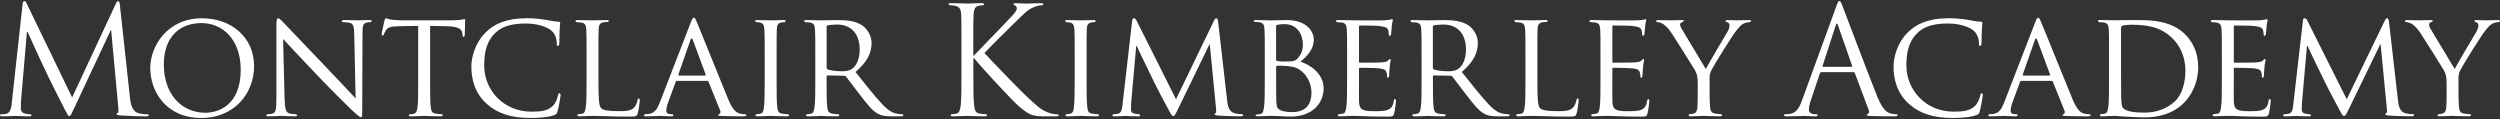
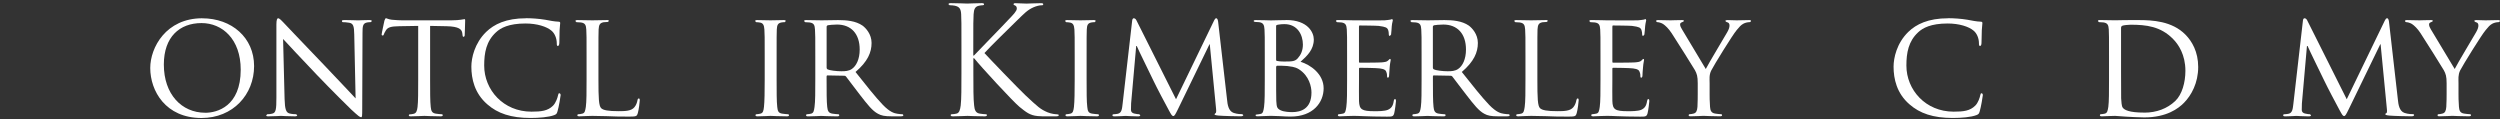
<svg xmlns="http://www.w3.org/2000/svg" width="420" height="20" viewBox="0 0 420 20" fill="none">
  <rect x="0" y="0" width="420" height="20" fill="#333333" stroke="none" />
  <g clip-path="url(#clip0_5377_5940)">
-     <path d="M19.857 0.177C19.682 0.177 19.582 0.352 19.477 0.581L12.118 16.375L4.461 0.551C4.332 0.276 4.238 0.177 4.086 0.177C3.934 0.177 3.834 0.352 3.805 0.628L2.008 17.031C1.908 17.985 1.832 18.969 1.001 19.121C0.626 19.197 0.451 19.197 0.252 19.197C0.129 19.197 -0.006 19.25 -0.006 19.32C-0.006 19.495 0.17 19.548 0.421 19.548C1.101 19.548 2.301 19.472 2.523 19.472C2.728 19.472 3.928 19.548 4.853 19.548C5.157 19.548 5.31 19.495 5.31 19.32L5.111 19.197C4.958 19.197 4.578 19.174 4.156 19.074C3.782 18.992 3.501 18.67 3.501 18.29C3.501 17.868 3.501 17.411 3.524 17.007L4.525 5.34H4.625C4.9 6.019 7.71 12.061 7.932 12.511C8.055 12.757 10.204 17.107 10.859 18.342C11.339 19.255 11.462 19.501 11.638 19.501C11.866 19.501 11.937 19.273 12.463 18.167L18.599 5.088H18.675L19.875 18.067C19.927 18.524 19.904 18.945 19.775 18.974C19.646 18.992 19.6 19.05 19.6 19.15C19.6 19.273 19.723 19.349 20.296 19.396C21.227 19.472 23.926 19.554 24.476 19.554C24.781 19.554 25.003 19.478 25.003 19.326C25.003 19.226 24.927 19.203 24.804 19.203C24.546 19.203 23.902 19.203 23.177 18.98C22.099 18.629 21.924 17.218 21.824 16.317L20.144 0.868C20.097 0.388 20.021 0.188 19.846 0.188" fill="white" />
    <path d="M33.977 3.069C27.894 3.069 25.242 7.981 25.242 11.423C25.242 15.275 27.818 19.824 33.854 19.824C39.157 19.824 42.688 15.872 42.688 11.101C42.688 6.33 38.929 3.075 33.977 3.075M34.486 18.94C30.499 18.94 27.525 15.82 27.525 10.844C27.525 6.19 30.183 3.877 33.859 3.877C37.337 3.877 40.44 6.564 40.44 11.704C40.44 17.886 36.459 18.946 34.486 18.946" fill="white" />
    <path d="M46.734 3.069C46.558 3.069 46.435 3.298 46.435 4.152V16.399C46.435 18.337 46.353 18.916 45.803 19.069C45.481 19.168 45.083 19.192 44.902 19.192L44.726 19.361C44.726 19.52 44.849 19.543 45.077 19.543C46.078 19.543 47.003 19.467 47.202 19.467C47.401 19.467 48.279 19.543 49.532 19.543C49.784 19.543 49.93 19.496 49.93 19.361L49.761 19.192C49.562 19.192 49.058 19.168 48.66 19.069C48.057 18.916 47.864 18.39 47.811 16.628L47.559 6.547C48.233 7.302 50.715 9.919 53.267 12.612C55.591 15.047 58.776 18.191 58.998 18.39C60.228 19.525 60.456 19.695 60.679 19.695C60.831 19.695 60.854 19.572 60.854 18.161L60.901 5.633C60.901 4.357 60.948 3.924 61.674 3.772C61.926 3.725 62.101 3.725 62.201 3.725C62.353 3.725 62.452 3.596 62.452 3.52C62.452 3.391 62.277 3.368 62.048 3.368C61.147 3.368 60.421 3.421 60.169 3.421C59.918 3.421 58.87 3.368 57.869 3.368C57.617 3.368 57.441 3.391 57.441 3.52C57.441 3.596 57.465 3.725 57.617 3.725C57.792 3.725 58.284 3.743 58.688 3.825C59.367 3.947 59.49 4.428 59.514 5.815L59.742 16.528C59.063 15.825 56.709 13.285 54.532 11.019C51.13 7.501 47.922 4.082 47.571 3.731C47.349 3.508 46.974 3.069 46.722 3.069" fill="white" />
    <path d="M64.811 3.069C64.735 3.069 64.636 3.35 64.583 3.473C64.56 3.649 64.115 5.563 64.115 5.792C64.115 5.914 64.208 5.967 64.261 5.967C64.367 5.967 64.437 5.944 64.489 5.762C64.566 5.616 64.589 5.458 64.841 5.083C65.168 4.58 65.695 4.427 67.071 4.404L70.256 4.351V13.332C70.256 15.386 70.256 17.072 70.15 17.956C70.074 18.589 69.951 19.01 69.501 19.116C69.302 19.162 69.044 19.215 68.857 19.215C68.722 19.215 68.681 19.291 68.681 19.361C68.681 19.496 68.775 19.543 69.026 19.543C69.676 19.543 71.204 19.467 71.304 19.467C71.432 19.467 72.832 19.543 74.032 19.543C74.289 19.543 74.383 19.467 74.383 19.361C74.383 19.291 74.359 19.192 74.207 19.192C74.014 19.192 73.511 19.139 73.212 19.092C72.539 18.987 72.433 18.595 72.363 17.962C72.258 17.084 72.258 15.392 72.258 13.338V4.351L75.015 4.404C77.117 4.451 77.591 4.931 77.667 5.587L77.696 5.815C77.72 6.119 77.772 6.184 77.866 6.184C77.972 6.184 78.071 6.084 78.071 5.909C78.071 5.657 78.147 4.123 78.147 3.467C78.147 3.344 78.147 3.216 78.042 3.216C77.942 3.216 77.743 3.263 77.421 3.315C77.07 3.362 76.572 3.415 75.847 3.415H67.539C67.288 3.415 66.439 3.385 65.807 3.315C65.21 3.239 64.975 3.058 64.829 3.058" fill="white" />
    <path d="M88.38 3.069C85.003 3.069 83.001 4.076 81.672 5.364C79.716 7.273 79.189 9.761 79.189 11.195C79.189 13.232 79.716 15.673 81.871 17.529C83.598 19.045 85.822 19.818 89.136 19.818C90.552 19.818 92.209 19.689 93.111 19.338C93.485 19.186 93.532 19.116 93.661 18.706C93.889 17.974 94.188 16.118 94.188 15.972C94.188 15.814 94.088 15.668 93.983 15.668C93.837 15.668 93.813 15.744 93.76 15.972C93.684 16.376 93.386 17.277 92.912 17.752C92.034 18.63 90.933 18.758 89.276 18.758C84.569 18.758 81.344 15.111 81.344 11.008C81.344 8.847 81.695 6.933 83.323 5.429C84.095 4.703 85.453 3.947 88.281 3.947C90.23 3.947 91.84 4.474 92.619 5.13C93.193 5.587 93.538 6.441 93.538 7.267C93.538 7.565 93.567 7.723 93.714 7.723C93.842 7.723 93.936 7.595 93.965 7.267C93.989 6.962 93.989 5.786 94.012 5.077C94.059 4.293 94.112 4.047 94.112 3.871C94.112 3.743 94.059 3.643 93.842 3.643C93.111 3.62 92.414 3.467 91.583 3.315C90.505 3.134 89.259 3.058 88.38 3.058" fill="white" />
    <path d="M101.95 3.374C101.277 3.374 99.626 3.415 99.526 3.415C99.397 3.415 98.022 3.374 97.021 3.374C96.769 3.374 96.669 3.415 96.669 3.55L96.845 3.725C97.05 3.725 97.425 3.749 97.594 3.772C98.32 3.877 98.449 4.229 98.496 4.955C98.543 5.634 98.543 6.243 98.543 9.556V13.332C98.543 15.393 98.543 17.079 98.42 17.957C98.314 18.589 98.268 18.981 97.84 19.087C97.641 19.133 97.372 19.192 97.167 19.192C97.044 19.192 96.991 19.291 96.991 19.362C96.991 19.491 97.114 19.543 97.337 19.543C97.694 19.543 98.168 19.514 98.619 19.491C99.04 19.467 99.421 19.467 99.52 19.467C100.17 19.467 100.925 19.491 101.921 19.514C102.945 19.567 104.169 19.59 105.749 19.59C106.926 19.59 107.002 19.514 107.154 19.005C107.33 18.372 107.482 17.09 107.482 16.862C107.482 16.634 107.423 16.54 107.33 16.54C107.201 16.54 107.125 16.657 107.102 16.815C107.031 17.242 106.856 17.693 106.575 18.021C106.054 18.648 105.07 18.677 103.923 18.677C102.196 18.677 101.347 18.524 100.996 18.173C100.598 17.793 100.539 16.511 100.539 13.367V9.544C100.539 6.231 100.539 5.616 100.568 4.943C100.621 4.194 100.744 3.866 101.394 3.737C101.645 3.714 101.973 3.684 102.12 3.684L102.295 3.538C102.295 3.403 102.172 3.362 101.944 3.362" fill="white" />
-     <path d="M116.562 2.975C116.41 2.975 116.31 3.098 116.041 3.8L110.86 17.183C110.433 18.266 110.005 19.015 109.01 19.138C108.834 19.167 108.507 19.191 108.36 19.191L108.155 19.36C108.155 19.489 108.313 19.542 108.588 19.542C109.484 19.542 110.585 19.466 110.813 19.466C111.065 19.466 112.265 19.542 112.792 19.542C112.991 19.542 113.12 19.489 113.12 19.36C113.12 19.261 113.067 19.191 112.891 19.191H112.686C112.318 19.191 111.937 19.038 111.937 18.611C111.937 18.23 112.06 17.704 112.259 17.177L113.512 13.758C113.559 13.629 113.629 13.582 113.734 13.582H118.816C118.939 13.582 118.968 13.6 119.021 13.699L120.999 18.605C121.146 18.962 120.923 19.132 120.794 19.185L120.642 19.337C120.642 19.466 120.993 19.466 121.415 19.489C122.949 19.542 124.57 19.542 124.898 19.542C125.15 19.542 125.396 19.489 125.396 19.36C125.396 19.243 125.244 19.191 125.121 19.191C124.898 19.191 124.57 19.167 124.242 19.068C123.774 18.916 123.159 18.634 122.363 16.732C121.017 13.489 117.487 4.661 117.089 3.753C116.86 3.273 116.79 2.975 116.562 2.975ZM114.033 12.704L113.957 12.546L116.006 6.692C116.07 6.528 116.134 6.446 116.199 6.446C116.263 6.446 116.322 6.528 116.392 6.692L118.564 12.546L118.488 12.704H114.039H114.033Z" fill="white" />
    <path d="M131.654 3.374C130.981 3.374 129.547 3.415 129.447 3.415C129.324 3.415 127.949 3.374 127.217 3.374C126.965 3.374 126.866 3.415 126.866 3.55L127.041 3.725C127.199 3.725 127.469 3.749 127.72 3.796C128.195 3.895 128.37 4.229 128.417 4.955C128.47 5.634 128.47 6.243 128.47 9.556V13.332C128.47 15.393 128.446 17.079 128.347 17.957C128.277 18.589 128.195 18.981 127.773 19.087C127.58 19.133 127.299 19.192 127.094 19.192C126.971 19.192 126.918 19.291 126.918 19.362C126.918 19.491 127.041 19.543 127.27 19.543C127.949 19.543 129.33 19.467 129.447 19.467C129.547 19.467 130.981 19.543 132.205 19.543C132.456 19.543 132.556 19.467 132.556 19.362C132.556 19.291 132.503 19.192 132.38 19.192C132.175 19.192 131.701 19.133 131.379 19.087C130.724 18.981 130.648 18.589 130.577 17.957C130.472 17.079 130.472 15.393 130.472 13.332V9.556C130.472 6.243 130.472 5.628 130.501 4.955C130.548 4.205 130.671 3.895 131.28 3.772C131.52 3.725 131.684 3.725 131.83 3.725L132.006 3.55C132.006 3.415 131.906 3.374 131.654 3.374Z" fill="white" />
    <path d="M140.799 3.374C140.12 3.374 138.27 3.415 138.041 3.415C137.918 3.415 136.443 3.374 135.442 3.374C135.184 3.374 135.091 3.415 135.091 3.55L135.266 3.725C135.465 3.725 135.834 3.749 136.016 3.772C136.748 3.877 136.87 4.229 136.917 4.955C136.97 5.634 136.97 6.243 136.97 9.556V13.332C136.97 15.393 136.97 17.079 136.841 17.957C136.748 18.589 136.701 18.981 136.268 19.092C136.063 19.139 135.787 19.192 135.588 19.192C135.465 19.192 135.413 19.297 135.413 19.368C135.413 19.496 135.542 19.549 135.764 19.549C136.443 19.549 137.918 19.473 137.936 19.473C138.035 19.473 139.446 19.549 140.646 19.549C140.892 19.549 140.998 19.473 140.998 19.368C140.998 19.297 140.974 19.192 140.822 19.192C140.617 19.192 140.143 19.139 139.844 19.092C139.171 18.987 139.042 18.595 138.972 17.957C138.867 17.079 138.867 15.416 138.867 13.355V12.846C138.867 12.723 138.914 12.67 139.019 12.67L141.823 12.723C141.975 12.723 142.022 12.752 142.122 12.846C142.596 13.426 143.579 14.813 144.498 15.966C145.751 17.576 146.547 18.612 147.507 19.116C148.058 19.42 148.602 19.543 149.861 19.543H151.242C151.641 19.543 151.763 19.491 151.763 19.362C151.763 19.291 151.687 19.186 151.564 19.186C151.441 19.186 151.213 19.186 150.786 19.116C150.236 19.04 149.51 18.835 148.333 17.629C147.057 16.3 145.523 14.356 143.726 12.091C145.78 10.335 146.424 8.801 146.424 7.214C146.424 5.733 145.453 4.703 144.902 4.299C143.749 3.503 142.198 3.374 140.799 3.374ZM141.448 11.974C140.477 11.974 139.347 11.822 139.025 11.652C138.919 11.576 138.873 11.5 138.873 11.371V4.504C138.873 4.381 138.943 4.305 139.042 4.246C139.271 4.205 139.973 4.123 140.617 4.123C142.976 4.123 144.428 5.657 144.428 8.321C144.428 9.954 143.849 11.09 143.099 11.593C142.578 11.944 141.975 11.968 141.448 11.968" fill="white" />
    <path d="M174.858 0.535C174.225 0.535 172.58 0.605 172.458 0.605C171.855 0.605 171.076 0.535 170.578 0.535C170.409 0.535 170.274 0.582 170.274 0.711C170.274 0.81 170.379 0.857 170.502 0.91C170.701 0.986 170.824 1.138 170.824 1.443C170.824 1.87 170.174 2.526 169.472 3.251C168.576 4.235 164.045 8.86 163.618 9.334H163.512V7.824C163.512 3.901 163.512 3.199 163.565 2.397C163.618 1.513 163.817 1.085 164.49 0.957C164.789 0.904 164.941 0.881 165.116 0.881C165.216 0.881 165.321 0.834 165.321 0.728C165.321 0.576 165.193 0.529 164.923 0.529C164.168 0.529 162.716 0.6 162.5 0.6C162.342 0.6 160.866 0.529 159.742 0.529C159.461 0.529 159.344 0.576 159.344 0.728L159.543 0.881C159.766 0.881 160.193 0.904 160.398 0.957C161.223 1.132 161.428 1.536 161.475 2.397C161.522 3.199 161.522 3.901 161.522 7.824V12.249C161.522 14.667 161.522 16.652 161.399 17.711C161.3 18.449 161.171 18.993 160.667 19.093C160.445 19.14 160.146 19.192 159.918 19.192C159.766 19.192 159.713 19.268 159.713 19.339C159.713 19.491 159.842 19.544 160.117 19.544C160.872 19.544 162.324 19.468 162.523 19.468C162.722 19.468 164.174 19.544 165.403 19.544C165.678 19.544 165.807 19.468 165.807 19.339C165.807 19.268 165.755 19.192 165.602 19.192C165.38 19.192 164.976 19.14 164.631 19.093C163.881 18.987 163.729 18.449 163.653 17.711C163.524 16.657 163.524 14.667 163.524 12.249V9.785H163.653C164.847 11.272 170.157 17.032 171.287 17.963C172.364 18.818 172.99 19.374 174.319 19.497C174.869 19.549 175.349 19.549 176.046 19.549H177.322C177.75 19.549 177.878 19.473 177.878 19.345C177.878 19.251 177.72 19.198 177.551 19.198C177.369 19.198 176.649 19.145 175.999 18.87C174.799 18.367 174.372 17.963 172.27 16.002C171.246 15.048 166.036 9.644 165.386 8.912C165.918 8.28 170.268 4.001 170.894 3.404C172.018 2.321 172.575 1.694 173.599 1.238C174.103 1.015 174.629 0.886 175.004 0.886C175.209 0.886 175.262 0.84 175.262 0.711C175.262 0.582 175.156 0.535 174.887 0.535" fill="white" />
    <path d="M183.721 3.374C183.048 3.374 181.619 3.415 181.52 3.415C181.397 3.415 180.021 3.374 179.289 3.374C179.043 3.374 178.944 3.415 178.944 3.55L179.114 3.725C179.266 3.725 179.541 3.749 179.793 3.796C180.273 3.895 180.448 4.229 180.501 4.955C180.548 5.634 180.548 6.243 180.548 9.556V13.332C180.548 15.393 180.524 17.079 180.425 17.957C180.343 18.589 180.267 18.981 179.845 19.087C179.646 19.133 179.371 19.192 179.172 19.192C179.049 19.192 178.997 19.291 178.997 19.362C178.997 19.491 179.119 19.543 179.348 19.543C180.027 19.543 181.397 19.467 181.526 19.467C181.625 19.467 183.053 19.543 184.277 19.543C184.529 19.543 184.628 19.467 184.628 19.362C184.628 19.291 184.581 19.192 184.458 19.192C184.259 19.192 183.779 19.133 183.457 19.087C182.802 18.981 182.731 18.589 182.661 17.957C182.55 17.079 182.55 15.393 182.55 13.332V9.556C182.55 6.243 182.55 5.628 182.579 4.955C182.62 4.205 182.749 3.895 183.352 3.772C183.604 3.725 183.756 3.725 183.902 3.725L184.078 3.55C184.078 3.415 183.973 3.374 183.727 3.374" fill="white" />
    <path d="M204.327 3.069C204.175 3.069 204.075 3.227 203.976 3.426L197.571 16.674L190.909 3.397C190.787 3.145 190.605 3.069 190.459 3.069C190.336 3.069 190.23 3.227 190.207 3.45L188.603 17.412C188.503 18.214 188.48 18.993 187.754 19.121C187.432 19.168 187.28 19.192 187.104 19.192C186.981 19.192 186.882 19.268 186.882 19.344C186.882 19.502 187.028 19.549 187.256 19.549C187.859 19.549 188.907 19.473 189.106 19.473C189.288 19.473 190.342 19.549 191.161 19.549C191.419 19.549 191.565 19.502 191.565 19.344L191.384 19.192C191.237 19.192 190.909 19.168 190.529 19.069C190.207 18.987 190.002 18.794 190.002 18.466C190.002 18.114 190.002 17.71 190.026 17.383L190.88 7.723H190.974C191.349 8.601 193.134 12.196 193.778 13.554C194.328 14.713 195.78 17.453 196.36 18.513C196.781 19.291 196.91 19.496 197.109 19.496C197.308 19.496 197.431 19.291 197.888 18.36L203.191 7.442H203.244L204.298 18.261C204.345 18.659 204.321 18.987 204.198 19.01L204.04 19.186C204.04 19.285 204.14 19.356 204.673 19.414C205.475 19.49 207.922 19.537 208.431 19.537C208.677 19.537 208.876 19.461 208.876 19.332L208.7 19.18C208.478 19.18 207.904 19.18 207.272 18.975C206.37 18.682 206.218 17.517 206.148 16.762L204.643 3.637C204.591 3.239 204.468 3.058 204.315 3.058" fill="white" />
    <path d="M216.089 3.374C215.064 3.374 214.04 3.427 213.513 3.427C213.39 3.427 211.962 3.374 210.961 3.374C210.709 3.374 210.609 3.427 210.609 3.555L210.785 3.678C210.984 3.678 211.365 3.702 211.54 3.725C212.26 3.825 212.389 4.229 212.436 4.955C212.483 5.628 212.483 6.243 212.483 9.556V13.332C212.483 15.393 212.483 17.079 212.36 17.957C212.26 18.589 212.208 19.063 211.786 19.133C211.587 19.163 211.312 19.239 211.107 19.239C210.978 19.239 210.937 19.286 210.937 19.356C210.937 19.491 211.054 19.537 211.277 19.537C211.628 19.537 212.155 19.508 212.611 19.491C213.056 19.491 213.454 19.461 213.507 19.461C213.607 19.461 214.239 19.491 214.936 19.508C215.632 19.555 216.434 19.584 216.844 19.584C220.597 19.584 222.37 17.219 222.37 14.831C222.37 12.442 220.169 10.879 218.489 10.381C219.619 9.375 220.719 8.315 220.719 6.629C220.719 5.499 219.765 3.362 216.083 3.362M215.89 10.34C215.059 10.34 214.66 10.264 214.532 10.241C214.438 10.217 214.385 10.165 214.385 10.013V4.381C214.385 4.246 214.456 4.205 214.655 4.153C215.006 4.077 215.533 4.053 215.784 4.053C217.986 4.053 218.887 5.862 218.887 7.495C218.887 8.526 218.507 9.257 218.032 9.784C217.588 10.294 217.107 10.335 215.884 10.335M217.09 18.835C216.692 18.835 215.767 18.811 215.164 18.536C214.491 18.208 214.491 17.957 214.415 16.926C214.391 16.604 214.391 14.034 214.391 12.372V11.195L214.514 11.043C214.871 11.043 215.966 11.043 216.241 11.09C216.768 11.189 217.47 11.166 218.226 11.64C219.953 12.752 220.327 14.585 220.327 15.545C220.327 18.285 218.548 18.835 217.096 18.835" fill="white" />
    <path d="M233.904 3.192L233.605 3.292C233.429 3.315 233.031 3.391 232.604 3.415C232.434 3.427 231.814 3.432 231.053 3.432C229.531 3.432 227.446 3.415 227.347 3.415C227.218 3.415 225.796 3.368 224.789 3.368C224.537 3.368 224.437 3.415 224.437 3.549L224.613 3.725C224.818 3.725 225.187 3.754 225.368 3.772C226.082 3.877 226.211 4.229 226.264 4.954C226.311 5.634 226.311 6.242 226.311 9.556V13.332C226.311 15.392 226.311 17.078 226.182 17.956C226.082 18.589 226.036 19.01 225.614 19.086C225.415 19.116 225.14 19.186 224.941 19.186C224.812 19.186 224.759 19.285 224.759 19.361C224.759 19.49 224.888 19.543 225.117 19.543C225.462 19.543 225.965 19.514 226.393 19.49C226.867 19.467 227.294 19.467 227.341 19.467C227.663 19.467 228.237 19.467 229.168 19.52C230.069 19.549 231.345 19.596 232.996 19.596C233.845 19.596 234.073 19.596 234.226 19.04C234.349 18.589 234.524 17.125 234.524 16.973C234.524 16.821 234.501 16.645 234.372 16.645C234.255 16.645 234.196 16.721 234.149 16.973C234.027 17.822 233.722 18.202 233.148 18.454C232.575 18.683 231.521 18.683 230.941 18.683C228.764 18.683 228.371 18.401 228.313 16.973C228.289 16.546 228.313 14.052 228.313 13.326V11.534C228.313 11.458 228.342 11.388 228.465 11.388C228.84 11.388 231.199 11.412 231.796 11.494C232.645 11.593 232.844 11.845 232.92 12.143C233.025 12.418 233.025 12.647 233.025 12.846C233.025 12.975 233.072 13.051 233.172 13.051C233.318 13.051 233.371 12.822 233.371 12.647C233.371 12.495 233.424 11.693 233.47 11.259C233.523 10.557 233.64 10.206 233.64 10.077C233.64 9.948 233.593 9.901 233.523 9.901C233.453 9.901 233.347 10.024 233.195 10.171C232.967 10.399 232.639 10.428 232.118 10.481C231.615 10.528 228.711 10.528 228.436 10.528C228.307 10.528 228.307 10.451 228.307 10.299V4.504C228.307 4.351 228.336 4.281 228.436 4.281C228.682 4.281 231.24 4.305 231.615 4.351C232.821 4.504 233.043 4.656 233.195 5.007C233.295 5.253 233.318 5.61 233.318 5.756C233.318 5.938 233.371 6.037 233.5 6.037L233.699 5.809C233.746 5.557 233.798 4.603 233.816 4.404C233.868 3.795 233.997 3.549 233.997 3.397L233.892 3.192H233.904Z" fill="white" />
    <path d="M242.655 3.374C241.97 3.374 240.126 3.415 239.904 3.415C239.775 3.415 238.3 3.374 237.299 3.374C237.047 3.374 236.947 3.415 236.947 3.55L237.123 3.725C237.322 3.725 237.697 3.749 237.878 3.772C238.604 3.877 238.727 4.229 238.774 4.955C238.826 5.634 238.826 6.243 238.826 9.556V13.332C238.826 15.393 238.826 17.079 238.704 17.957C238.604 18.589 238.551 18.981 238.124 19.092C237.925 19.139 237.656 19.192 237.451 19.192C237.322 19.192 237.275 19.297 237.275 19.368C237.275 19.496 237.398 19.549 237.62 19.549C238.305 19.549 239.781 19.473 239.804 19.473C239.904 19.473 241.303 19.549 242.509 19.549C242.755 19.549 242.86 19.473 242.86 19.368C242.86 19.297 242.837 19.192 242.684 19.192C242.485 19.192 242.005 19.139 241.707 19.092C241.028 18.987 240.905 18.595 240.834 17.957C240.729 17.079 240.729 15.416 240.729 13.355V12.846C240.729 12.723 240.776 12.67 240.881 12.67L243.685 12.723C243.838 12.723 243.89 12.752 243.984 12.846C244.458 13.426 245.442 14.813 246.367 15.966C247.619 17.576 248.416 18.612 249.37 19.116C249.92 19.42 250.47 19.543 251.723 19.543H253.099C253.497 19.543 253.626 19.491 253.626 19.362C253.626 19.291 253.55 19.186 253.421 19.186C253.292 19.186 253.07 19.186 252.648 19.116C252.086 19.04 251.36 18.835 250.189 17.629C248.913 16.3 247.385 14.356 245.582 12.091C247.631 10.335 248.281 8.801 248.281 7.214C248.281 5.733 247.309 4.703 246.759 4.299C245.606 3.503 244.054 3.374 242.655 3.374ZM243.305 11.974C242.327 11.974 241.203 11.822 240.875 11.652C240.77 11.576 240.723 11.5 240.723 11.371V4.504C240.723 4.381 240.799 4.305 240.899 4.246C241.127 4.205 241.824 4.123 242.479 4.123C244.833 4.123 246.285 5.657 246.285 8.321C246.285 9.954 245.711 11.09 244.956 11.593C244.429 11.944 243.826 11.968 243.305 11.968" fill="white" />
    <path d="M259.673 3.374C258.999 3.374 257.348 3.415 257.243 3.415C257.12 3.415 255.744 3.374 254.743 3.374C254.492 3.374 254.398 3.415 254.398 3.55L254.568 3.725C254.767 3.725 255.147 3.749 255.317 3.772C256.043 3.877 256.172 4.229 256.224 4.955C256.277 5.634 256.277 6.243 256.277 9.556V13.332C256.277 15.393 256.277 17.079 256.148 17.957C256.049 18.589 255.996 18.981 255.575 19.087C255.37 19.133 255.1 19.192 254.896 19.192C254.773 19.192 254.72 19.291 254.72 19.362C254.72 19.491 254.843 19.543 255.071 19.543C255.422 19.543 255.891 19.514 256.353 19.491C256.775 19.467 257.149 19.467 257.249 19.467C257.899 19.467 258.66 19.491 259.655 19.514C260.685 19.567 261.915 19.59 263.489 19.59C264.666 19.59 264.736 19.514 264.889 19.005C265.064 18.372 265.216 17.09 265.216 16.862C265.216 16.634 265.17 16.54 265.064 16.54C264.935 16.54 264.865 16.657 264.836 16.815C264.766 17.242 264.59 17.693 264.315 18.021C263.788 18.648 262.816 18.677 261.663 18.677C259.93 18.677 259.081 18.524 258.724 18.173C258.326 17.793 258.279 16.511 258.279 13.367V9.544C258.279 6.231 258.279 5.616 258.303 4.943C258.355 4.194 258.478 3.866 259.134 3.737C259.38 3.714 259.714 3.684 259.854 3.684L260.03 3.538C260.03 3.403 259.907 3.362 259.678 3.362" fill="white" />
    <path d="M276.479 3.192L276.175 3.292C275.999 3.315 275.595 3.391 275.174 3.415C275.004 3.427 274.384 3.432 273.617 3.432C272.089 3.432 270.01 3.415 269.911 3.415C269.788 3.415 268.365 3.368 267.364 3.368C267.107 3.368 267.007 3.415 267.007 3.549L267.183 3.725C267.388 3.725 267.757 3.754 267.932 3.772C268.664 3.877 268.781 4.229 268.834 4.954C268.881 5.634 268.881 6.242 268.881 9.556V13.332C268.881 15.392 268.881 17.078 268.758 17.956C268.658 18.589 268.606 19.01 268.178 19.086C267.979 19.116 267.704 19.186 267.505 19.186C267.382 19.186 267.329 19.285 267.329 19.361C267.329 19.49 267.452 19.543 267.681 19.543C268.032 19.543 268.529 19.514 268.957 19.49C269.425 19.467 269.852 19.467 269.905 19.467C270.239 19.467 270.807 19.467 271.732 19.52C272.633 19.549 273.909 19.596 275.56 19.596C276.409 19.596 276.637 19.596 276.79 19.04C276.913 18.589 277.088 17.125 277.088 16.973C277.088 16.821 277.065 16.645 276.936 16.645C276.807 16.645 276.76 16.721 276.708 16.973C276.585 17.822 276.28 18.202 275.712 18.454C275.139 18.683 274.079 18.683 273.505 18.683C271.322 18.683 270.924 18.401 270.877 16.973C270.848 16.546 270.877 14.052 270.877 13.326V11.534C270.877 11.458 270.9 11.388 271.023 11.388C271.398 11.388 273.757 11.412 274.354 11.494C275.203 11.593 275.402 11.845 275.478 12.143C275.584 12.418 275.584 12.647 275.584 12.846C275.584 12.975 275.63 13.051 275.736 13.051C275.882 13.051 275.935 12.822 275.935 12.647C275.935 12.495 275.982 11.693 276.034 11.259C276.081 10.557 276.204 10.206 276.204 10.077C276.204 9.948 276.157 9.901 276.081 9.901C276.011 9.901 275.911 10.024 275.759 10.171C275.531 10.399 275.203 10.428 274.676 10.481C274.173 10.528 271.281 10.528 271 10.528C270.877 10.528 270.877 10.451 270.877 10.299V4.504C270.877 4.351 270.9 4.281 271 4.281C271.246 4.281 273.798 4.305 274.173 4.351C275.379 4.504 275.601 4.656 275.759 5.007C275.847 5.253 275.882 5.61 275.882 5.756C275.882 5.938 275.935 6.037 276.058 6.037L276.257 5.809C276.31 5.557 276.362 4.603 276.386 4.404C276.444 3.795 276.561 3.549 276.561 3.397L276.468 3.192H276.479Z" fill="white" />
    <path d="M293.907 3.374C293.48 3.374 291.899 3.415 291.753 3.415C291.577 3.415 290.804 3.374 290.23 3.374C290.002 3.374 289.873 3.415 289.873 3.503C289.873 3.596 290.002 3.696 290.207 3.749C290.447 3.825 290.558 3.995 290.558 4.299C290.558 4.574 290.453 4.925 290.178 5.405C289.78 6.108 287.022 10.686 286.572 11.593L282.573 4.925C282.415 4.65 282.257 4.399 282.257 4.1C282.257 3.918 282.363 3.819 282.538 3.749C282.743 3.673 282.889 3.596 282.889 3.52C282.889 3.415 282.837 3.374 282.591 3.374C281.742 3.374 280.84 3.415 280.694 3.415C280.589 3.415 278.938 3.374 278.516 3.374C278.311 3.374 278.235 3.415 278.235 3.52C278.235 3.626 278.335 3.725 278.464 3.725C278.639 3.725 279.061 3.825 279.389 4.024C279.793 4.299 280.314 4.779 280.84 5.581C281.59 6.717 284.57 11.464 284.751 11.792C285.073 12.395 285.219 12.823 285.219 13.976V15.808C285.219 16.165 285.219 17.067 285.173 17.951C285.126 18.583 284.973 18.975 284.517 19.081C284.318 19.128 284.066 19.186 283.867 19.186C283.744 19.186 283.691 19.286 283.691 19.356C283.691 19.485 283.797 19.537 284.043 19.537C284.692 19.537 286.092 19.461 286.191 19.461C286.32 19.461 287.742 19.537 288.96 19.537C289.194 19.537 289.311 19.461 289.311 19.356C289.311 19.286 289.27 19.186 289.142 19.186C288.937 19.186 288.445 19.128 288.146 19.081C287.491 18.975 287.333 18.583 287.286 17.951C287.216 17.073 287.216 16.165 287.216 15.808V13.976C287.216 13.273 287.11 12.6 287.491 11.839C287.942 10.938 291.044 5.909 291.764 5.054C292.244 4.475 292.449 4.24 292.865 3.995C293.216 3.796 293.649 3.725 293.895 3.725C294.065 3.725 294.17 3.596 294.17 3.503C294.17 3.415 294.042 3.374 293.895 3.374" fill="white" />
-     <path d="M309.006 0.177C308.854 0.177 308.755 0.329 308.462 1.16L302.772 16.773C302.321 18.032 301.817 18.986 300.67 19.138C300.471 19.168 300.12 19.191 299.944 19.191C299.821 19.191 299.716 19.244 299.716 19.343C299.716 19.495 299.868 19.548 300.19 19.548C301.367 19.548 302.754 19.472 303.023 19.472C303.293 19.472 304.37 19.548 304.973 19.548C305.195 19.548 305.353 19.495 305.353 19.343C305.353 19.244 305.277 19.191 305.102 19.191H304.85C304.423 19.191 303.896 18.963 303.896 18.459C303.896 18.009 304.019 17.4 304.247 16.773L305.746 12.318C305.804 12.195 305.874 12.119 306.003 12.119H311.383C311.506 12.119 311.553 12.172 311.606 12.271L313.936 18.459C314.088 18.863 313.936 19.086 313.789 19.133L313.608 19.314C313.608 19.466 313.883 19.466 314.369 19.49C316.09 19.542 317.916 19.542 318.297 19.542C318.572 19.542 318.794 19.49 318.794 19.337C318.794 19.214 318.701 19.185 318.543 19.185C318.297 19.185 317.922 19.162 317.548 19.033C317.027 18.881 316.301 18.477 315.387 16.241C313.854 12.418 309.931 2.033 309.557 1.072C309.258 0.288 309.159 0.165 309.006 0.165M306.278 11.218C306.202 11.218 306.155 11.171 306.202 11.042L308.409 4.245C308.474 4.064 308.532 3.97 308.597 3.97C308.661 3.97 308.72 4.064 308.778 4.245L311.155 11.042C311.178 11.142 311.178 11.218 311.061 11.218H306.272H306.278Z" fill="white" />
    <path d="M327.305 3.069C323.927 3.069 321.919 4.076 320.591 5.364C318.635 7.273 318.12 9.761 318.12 11.195C318.12 13.232 318.641 15.673 320.795 17.529C322.528 19.045 324.753 19.818 328.06 19.818C329.489 19.818 331.14 19.689 332.041 19.338C332.416 19.186 332.463 19.116 332.592 18.706C332.814 17.974 333.118 16.118 333.118 15.972C333.118 15.814 333.019 15.668 332.914 15.668C332.773 15.668 332.738 15.744 332.691 15.972C332.615 16.376 332.328 17.277 331.836 17.752C330.958 18.63 329.864 18.758 328.207 18.758C323.506 18.758 320.274 15.111 320.274 11.008C320.274 8.847 320.626 6.933 322.247 5.429C323.02 4.703 324.378 3.947 327.206 3.947C329.161 3.947 330.759 4.474 331.538 5.13C332.117 5.587 332.463 6.441 332.463 7.267C332.463 7.565 332.498 7.723 332.638 7.723C332.773 7.723 332.867 7.595 332.89 7.267C332.914 6.962 332.914 5.786 332.943 5.077C332.996 4.293 333.042 4.047 333.042 3.871C333.042 3.743 332.996 3.643 332.773 3.643C332.041 3.62 331.339 3.467 330.513 3.315C329.442 3.134 328.183 3.058 327.317 3.058" fill="white" />
-     <path d="M342.416 2.975C342.264 2.975 342.164 3.098 341.895 3.8L336.714 17.183C336.287 18.266 335.859 19.015 334.858 19.138C334.683 19.167 334.361 19.191 334.202 19.191L334.009 19.36C334.009 19.489 334.156 19.542 334.431 19.542C335.332 19.542 336.427 19.466 336.655 19.466C336.907 19.466 338.107 19.542 338.634 19.542C338.833 19.542 338.956 19.489 338.956 19.36C338.956 19.261 338.909 19.191 338.734 19.191H338.529C338.16 19.191 337.779 19.038 337.779 18.611C337.779 18.23 337.908 17.704 338.107 17.177L339.36 13.758C339.401 13.629 339.477 13.582 339.582 13.582H344.664C344.787 13.582 344.816 13.6 344.863 13.699L346.842 18.605C346.994 18.962 346.765 19.132 346.637 19.185L346.484 19.337C346.484 19.466 346.842 19.466 347.263 19.489C348.791 19.542 350.413 19.542 350.74 19.542C350.992 19.542 351.244 19.489 351.244 19.36C351.244 19.243 351.092 19.191 350.969 19.191C350.746 19.191 350.413 19.167 350.091 19.068C349.616 18.916 349.013 18.634 348.211 16.732C346.859 13.489 343.329 4.661 342.919 3.753C342.703 3.273 342.621 2.975 342.398 2.975M339.893 12.704L339.817 12.546L341.866 6.692C341.93 6.528 341.988 6.446 342.053 6.446C342.117 6.446 342.182 6.528 342.246 6.692L344.418 12.546L344.342 12.704H339.887H339.893Z" fill="white" />
    <path d="M359.292 3.368C358.941 3.368 358.607 3.368 358.309 3.368C357.015 3.368 355.604 3.409 355.352 3.409C355.229 3.409 353.807 3.368 352.8 3.368C352.56 3.368 352.449 3.409 352.449 3.544L352.624 3.719C352.823 3.719 353.204 3.743 353.374 3.766C354.094 3.872 354.228 4.223 354.275 4.949C354.316 5.628 354.316 6.237 354.316 9.55V13.326C354.316 15.387 354.316 17.073 354.199 17.951C354.088 18.583 354.041 18.975 353.62 19.087C353.421 19.133 353.151 19.186 352.952 19.186C352.823 19.186 352.777 19.286 352.777 19.362C352.777 19.491 352.905 19.543 353.122 19.543C353.479 19.543 354 19.514 354.457 19.491C354.907 19.491 355.311 19.467 355.352 19.467C355.458 19.467 356.207 19.514 357.161 19.596C358.11 19.643 359.286 19.725 360.241 19.725C363.993 19.725 365.972 18.232 366.92 17.26C368.155 16.001 369.297 13.935 369.297 11.248C369.297 8.701 368.249 6.916 367.148 5.815C364.895 3.526 361.569 3.374 359.292 3.374M360.264 18.917C357.653 18.917 356.874 18.46 356.605 18.062C356.435 17.84 356.383 17.055 356.353 16.528C356.336 16.13 356.336 14.14 356.336 11.88V4.732C356.336 4.48 356.406 4.381 356.605 4.305C356.81 4.235 357.507 4.153 357.934 4.153C360.563 4.153 362.992 4.428 365.07 6.547C365.972 7.449 367.148 9.187 367.148 11.898C367.148 13.865 366.575 15.908 365.422 16.985C364.099 18.238 362.295 18.923 360.27 18.923" fill="white" />
-     <path d="M380.854 3.192L380.549 3.292C380.368 3.315 379.976 3.391 379.554 3.415C379.384 3.427 378.764 3.432 378.003 3.432C376.475 3.432 374.397 3.415 374.297 3.415C374.168 3.415 372.746 3.368 371.745 3.368C371.487 3.368 371.394 3.415 371.394 3.549L371.563 3.725C371.768 3.725 372.143 3.754 372.319 3.772C373.039 3.877 373.167 4.229 373.22 4.954C373.273 5.634 373.273 6.242 373.273 9.556V13.332C373.273 15.392 373.273 17.078 373.144 17.956C373.039 18.589 372.998 19.01 372.57 19.086C372.365 19.116 372.096 19.186 371.897 19.186C371.774 19.186 371.727 19.285 371.727 19.361C371.727 19.49 371.85 19.543 372.079 19.543C372.43 19.543 372.927 19.514 373.355 19.49C373.829 19.467 374.256 19.467 374.303 19.467C374.625 19.467 375.205 19.467 376.13 19.52C377.031 19.549 378.307 19.596 379.958 19.596C380.813 19.596 381.035 19.596 381.188 19.04C381.311 18.589 381.486 17.125 381.486 16.973C381.486 16.821 381.463 16.645 381.334 16.645C381.205 16.645 381.158 16.721 381.117 16.973C380.989 17.822 380.69 18.202 380.11 18.454C379.537 18.683 378.483 18.683 377.909 18.683C375.731 18.683 375.333 18.401 375.281 16.973C375.251 16.546 375.281 14.052 375.281 13.326V11.534C375.281 11.458 375.304 11.388 375.433 11.388C375.808 11.388 378.161 11.412 378.758 11.494C379.613 11.593 379.812 11.845 379.894 12.143C379.993 12.418 379.993 12.647 379.993 12.846C379.993 12.975 380.034 13.051 380.14 13.051C380.286 13.051 380.339 12.822 380.339 12.647C380.339 12.495 380.38 11.693 380.438 11.259C380.491 10.557 380.614 10.206 380.614 10.077C380.614 9.948 380.561 9.901 380.491 9.901C380.409 9.901 380.315 10.024 380.163 10.171C379.941 10.399 379.613 10.428 379.092 10.481C378.588 10.528 375.685 10.528 375.404 10.528C375.281 10.528 375.281 10.451 375.281 10.299V4.504C375.281 4.351 375.304 4.281 375.404 4.281C375.661 4.281 378.214 4.305 378.588 4.351C379.788 4.504 380.017 4.656 380.163 5.007C380.268 5.253 380.286 5.61 380.286 5.756C380.286 5.938 380.339 6.037 380.462 6.037L380.661 5.809C380.713 5.557 380.766 4.603 380.789 4.404C380.842 3.795 380.959 3.549 380.959 3.397L380.866 3.192H380.854Z" fill="white" />
    <path d="M401.021 3.069C400.868 3.069 400.769 3.227 400.663 3.426L394.253 16.674L387.597 3.397C387.474 3.145 387.293 3.069 387.146 3.069C387.012 3.069 386.918 3.227 386.894 3.45L385.29 17.412C385.185 18.214 385.168 18.993 384.436 19.121C384.114 19.168 383.967 19.192 383.792 19.192C383.663 19.192 383.563 19.268 383.563 19.344C383.563 19.502 383.716 19.549 383.938 19.549C384.541 19.549 385.595 19.473 385.788 19.473C385.964 19.473 387.012 19.549 387.843 19.549C388.095 19.549 388.247 19.502 388.247 19.344L388.071 19.192C387.919 19.192 387.597 19.168 387.222 19.069C386.894 18.987 386.695 18.794 386.695 18.466C386.695 18.114 386.695 17.71 386.719 17.383L387.568 7.723H387.673C388.048 8.601 389.822 12.196 390.477 13.554C391.028 14.713 392.479 17.453 393.053 18.513C393.48 19.291 393.603 19.496 393.802 19.496C394.001 19.496 394.124 19.291 394.581 18.36L399.885 7.442H399.943L400.991 18.261C401.044 18.659 401.021 18.987 400.898 19.01C400.786 19.039 400.734 19.116 400.734 19.186C400.734 19.285 400.851 19.356 401.372 19.414C402.174 19.49 404.627 19.537 405.124 19.537C405.382 19.537 405.569 19.461 405.569 19.332C405.569 19.233 405.505 19.18 405.399 19.18C405.177 19.18 404.597 19.18 403.971 18.975C403.069 18.682 402.923 17.517 402.847 16.762L401.348 3.637C401.296 3.239 401.173 3.058 401.026 3.058" fill="white" />
    <path d="M419.725 3.374C419.298 3.374 417.723 3.415 417.571 3.415C417.395 3.415 416.623 3.374 416.037 3.374C415.815 3.374 415.692 3.415 415.692 3.503C415.692 3.596 415.815 3.696 416.02 3.749C416.265 3.825 416.371 3.995 416.371 4.299C416.371 4.574 416.265 4.925 415.99 5.405C415.592 6.108 412.835 10.686 412.39 11.593L408.38 4.925C408.228 4.65 408.081 4.399 408.081 4.1C408.081 3.918 408.187 3.819 408.356 3.749C408.556 3.673 408.708 3.596 408.708 3.52C408.708 3.415 408.655 3.374 408.409 3.374C407.554 3.374 406.659 3.415 406.501 3.415C406.401 3.415 404.75 3.374 404.329 3.374C404.13 3.374 404.048 3.415 404.048 3.52C404.048 3.626 404.147 3.725 404.276 3.725C404.446 3.725 404.873 3.825 405.201 4.024C405.605 4.299 406.132 4.779 406.653 5.581C407.402 6.717 410.382 11.464 410.558 11.792C410.885 12.395 411.032 12.823 411.032 13.976V15.808C411.032 16.165 411.032 17.067 410.979 17.951C410.932 18.583 410.78 18.975 410.323 19.081C410.119 19.128 409.879 19.186 409.68 19.186C409.545 19.186 409.504 19.286 409.504 19.356C409.504 19.485 409.598 19.537 409.849 19.537C410.499 19.537 411.898 19.461 412.004 19.461C412.127 19.461 413.555 19.537 414.779 19.537C415.001 19.537 415.13 19.461 415.13 19.356C415.13 19.286 415.083 19.186 414.96 19.186C414.761 19.186 414.257 19.128 413.959 19.081C413.303 18.975 413.157 18.583 413.104 17.951C413.028 17.073 413.028 16.165 413.028 15.808V13.976C413.028 13.273 412.934 12.6 413.303 11.839C413.76 10.938 416.868 5.909 417.594 5.054C418.069 4.475 418.268 4.24 418.689 3.995C419.04 3.796 419.468 3.725 419.719 3.725C419.889 3.725 419.995 3.596 419.995 3.503C419.995 3.415 419.872 3.374 419.719 3.374" fill="white" />
  </g>
  <defs>
    <clipPath id="clip0_5377_5940">
      <rect width="420" height="19.646" fill="white" transform="translate(0 0.177)" />
    </clipPath>
  </defs>
</svg>